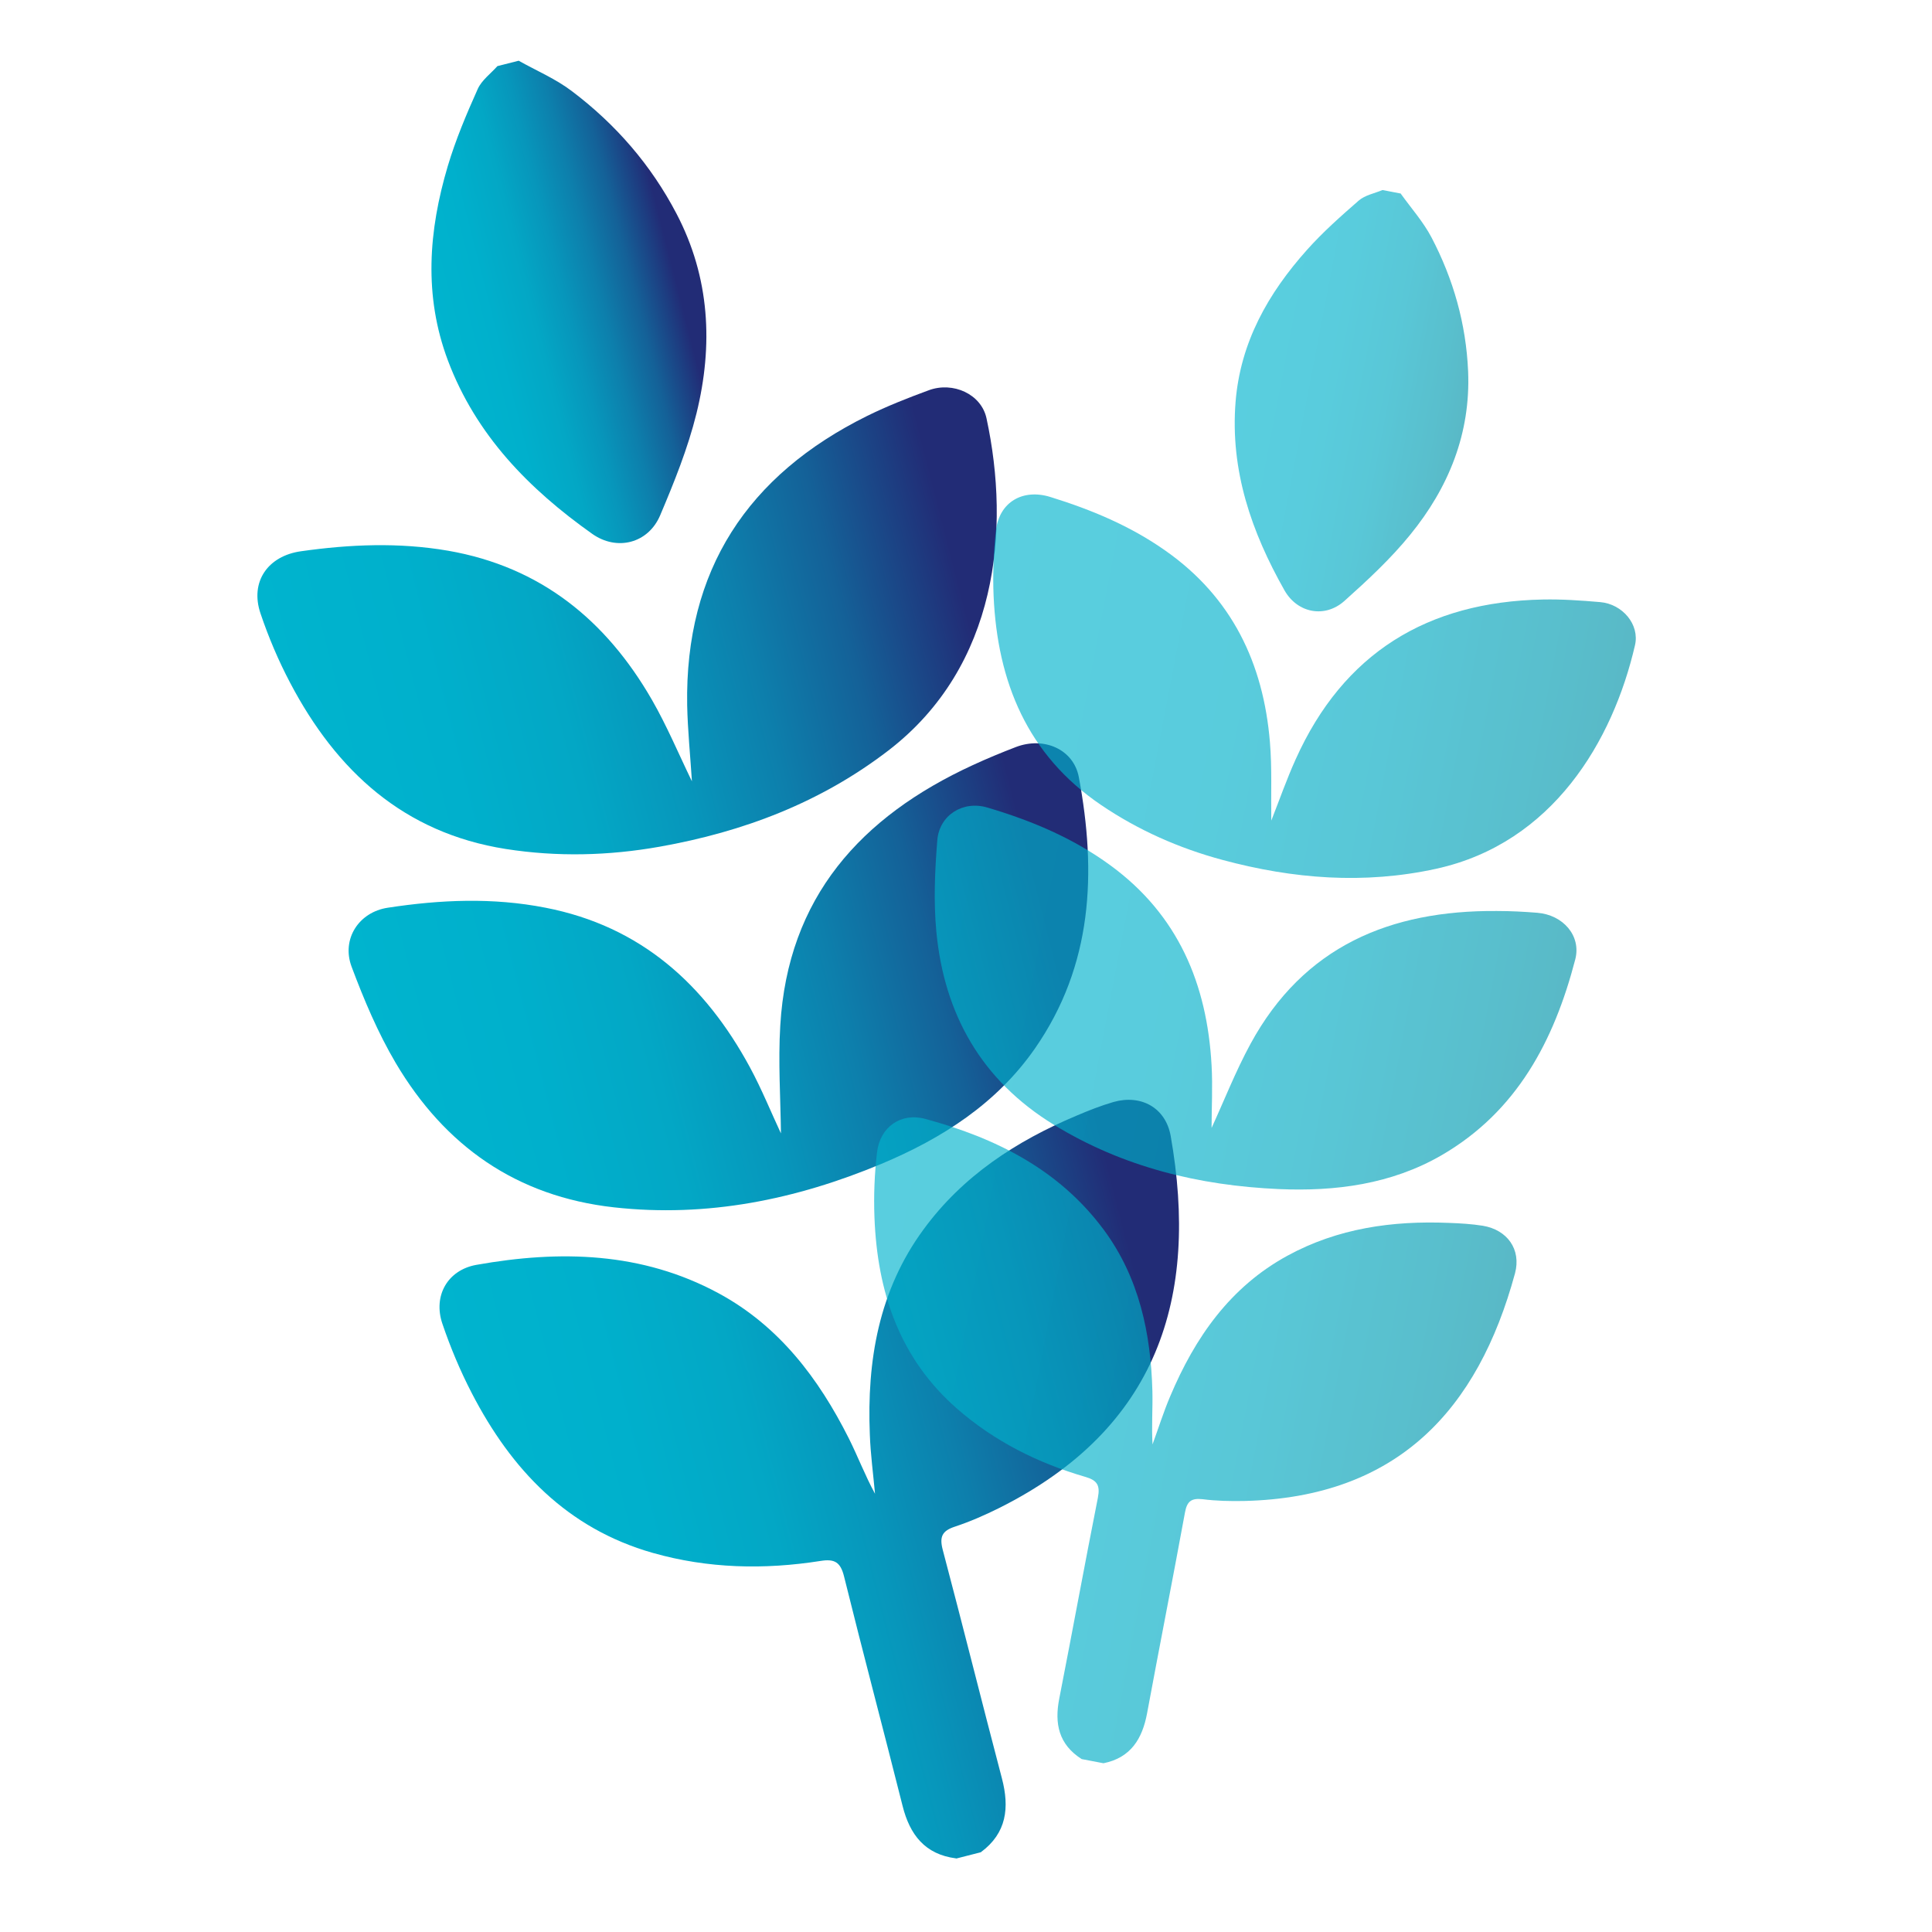
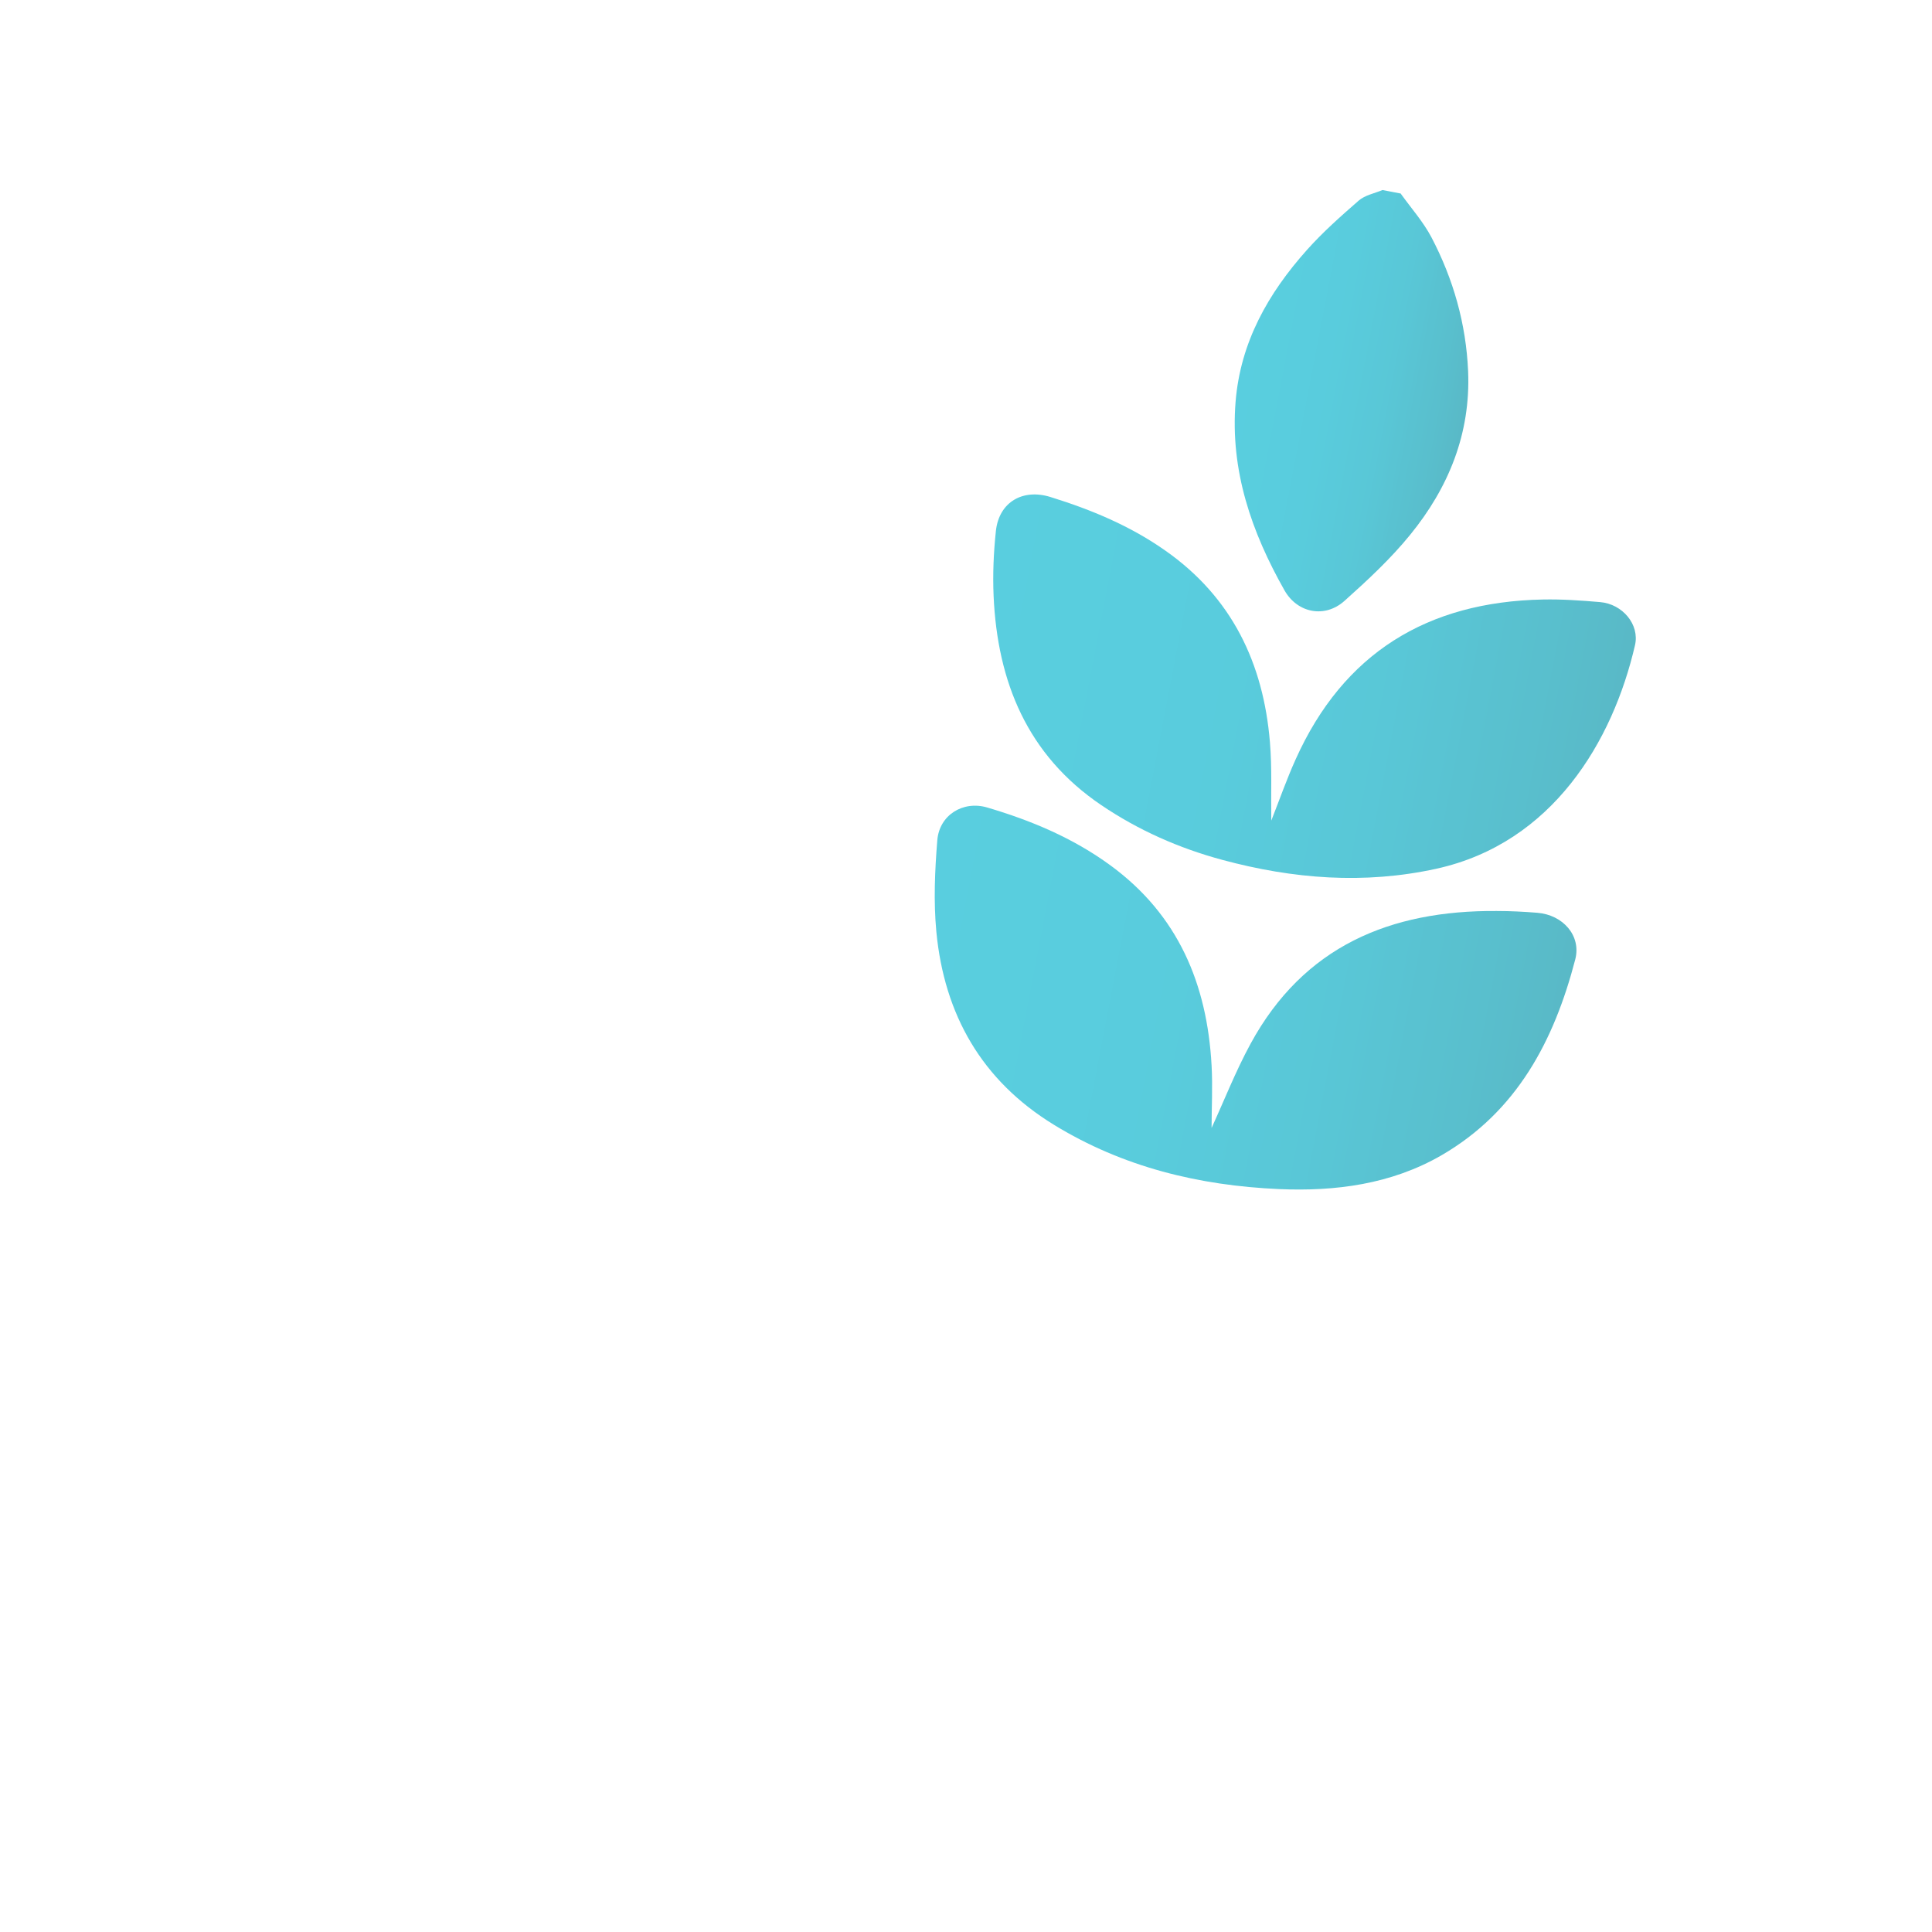
<svg xmlns="http://www.w3.org/2000/svg" xmlns:xlink="http://www.w3.org/1999/xlink" id="Ebene_1" viewBox="0 0 141.73 141.73">
  <defs>
    <linearGradient id="Unbenannter_Verlauf_2" x1="-3.12" y1="318.57" x2="52.06" y2="318.57" gradientTransform="translate(-38.09 -191.1) rotate(-14.35)" gradientUnits="userSpaceOnUse">
      <stop offset="0" stop-color="#00b4ce" />
      <stop offset=".2" stop-color="#00b0cc" />
      <stop offset=".36" stop-color="#03a7c5" />
      <stop offset=".49" stop-color="#0796bb" />
      <stop offset=".62" stop-color="#0d7fac" />
      <stop offset=".75" stop-color="#146198" />
      <stop offset=".86" stop-color="#1d3d81" />
      <stop offset=".91" stop-color="#222c76" />
    </linearGradient>
    <linearGradient id="Unbenannter_Verlauf_2-2" x1="14.7" y1="226.43" x2="34.24" y2="226.43" xlink:href="#Unbenannter_Verlauf_2" />
    <linearGradient id="Unbenannter_Verlauf_2-3" x1="-3.12" y1="253.04" x2="52.04" y2="253.04" xlink:href="#Unbenannter_Verlauf_2" />
    <linearGradient id="Unbenannter_Verlauf_2-4" x1="-3.1" y1="279.97" x2="52.06" y2="279.97" xlink:href="#Unbenannter_Verlauf_2" />
    <filter id="drop-shadow-1" filterUnits="userSpaceOnUse">
      <feOffset dx="-2.83" dy="0" />
      <feGaussianBlur result="blur" stdDeviation="2.83" />
      <feFlood flood-color="#000" flood-opacity=".3" />
      <feComposite in2="blur" operator="in" />
      <feComposite in="SourceGraphic" />
    </filter>
    <linearGradient id="Unbenannter_Verlauf_34" x1="88.88" y1="-45.7" x2="136.52" y2="-45.7" gradientTransform="translate(-32.28 131.27) rotate(10.84)" gradientUnits="userSpaceOnUse">
      <stop offset="0" stop-color="#00b4ce" />
      <stop offset=".37" stop-color="#00b1cb" />
      <stop offset=".65" stop-color="#00a9c1" />
      <stop offset=".89" stop-color="#009bb1" />
      <stop offset="1" stop-color="#0093a8" />
    </linearGradient>
    <linearGradient id="Unbenannter_Verlauf_34-2" x1="104.26" y1="-125.26" x2="121.13" y2="-125.26" xlink:href="#Unbenannter_Verlauf_34" />
    <linearGradient id="Unbenannter_Verlauf_34-3" x1="88.87" y1="-102.29" x2="136.5" y2="-102.29" xlink:href="#Unbenannter_Verlauf_34" />
    <linearGradient id="Unbenannter_Verlauf_34-4" x1="88.89" y1="-79.03" x2="136.52" y2="-79.03" xlink:href="#Unbenannter_Verlauf_34" />
  </defs>
  <g>
-     <path d="M70.14,136.33c-2.29-.29-3.4-1.74-3.93-3.86-1.41-5.61-2.9-11.2-4.29-16.82-.26-1.05-.69-1.31-1.73-1.14-4.13,.65-8.25,.56-12.3-.59-6.29-1.79-10.38-6.11-13.28-11.72-.85-1.64-1.57-3.36-2.16-5.1-.69-2.05,.39-3.93,2.49-4.31,6.12-1.09,12.14-.96,17.77,2.08,4.44,2.4,7.34,6.24,9.56,10.65,.66,1.32,1.19,2.72,1.92,4.06-.13-1.45-.33-2.9-.38-4.35-.22-5.41,.65-10.56,3.94-15.04,2.87-3.92,6.79-6.48,11.21-8.34,.89-.38,1.8-.74,2.73-1.01,2.02-.57,3.82,.42,4.19,2.49,2.09,11.84-.94,21.47-12.57,27.29-1.06,.53-2.16,1.01-3.28,1.38-.9,.3-1.12,.72-.88,1.66,1.48,5.59,2.88,11.21,4.35,16.8,.56,2.14,.36,4.01-1.55,5.42l-1.8,.46Z" fill="url(#Unbenannter_Verlauf_2)" />
-     <path d="M38.04,4.45c1.32,.74,2.74,1.34,3.93,2.25,3.2,2.42,5.79,5.4,7.66,8.98,2.45,4.68,2.7,9.64,1.46,14.66-.63,2.55-1.63,5.03-2.66,7.46-.87,2.06-3.17,2.65-4.99,1.36-4.64-3.29-8.52-7.24-10.58-12.71-1.79-4.76-1.42-9.53-.01-14.27,.58-1.94,1.37-3.81,2.2-5.66,.29-.64,.95-1.12,1.44-1.67l1.54-.39Z" fill="url(#Unbenannter_Verlauf_2-2)" />
-     <path d="M50.76,57.33c-.12-1.88-.31-3.74-.35-5.6-.17-9.91,4.44-16.88,13.21-21.22,1.46-.72,2.99-1.32,4.51-1.88,1.78-.66,3.86,.28,4.24,2.06,1.76,8.15,.84,18.18-7.19,24.36-4.97,3.82-10.64,5.97-16.77,7.06-3.77,.67-7.54,.76-11.31,.17-7.48-1.18-12.41-5.72-15.81-12.18-.86-1.63-1.59-3.35-2.18-5.1-.79-2.33,.55-4.22,2.97-4.56,3.6-.51,7.18-.66,10.79-.04,6.79,1.18,11.59,5.1,14.95,10.93,1.1,1.91,1.96,3.97,2.94,5.99Z" fill="url(#Unbenannter_Verlauf_2-3)" />
-     <path d="M57.29,83.17c-.03-2.6-.21-5.28-.05-7.93,.55-9.41,5.91-15.33,14.12-19.11,1.04-.48,2.1-.92,3.17-1.33,2.05-.78,4.22,.16,4.61,2.2,1.31,7,1.03,13.81-3.22,19.92-2.81,4.04-6.82,6.6-11.26,8.46-6.27,2.62-12.78,3.95-19.62,3.19-7.16-.8-12.41-4.51-16.01-10.59-1.31-2.22-2.33-4.64-3.24-7.07-.75-2.02,.53-4,2.66-4.32,3.85-.59,7.7-.76,11.57,0,6.99,1.36,11.7,5.63,14.99,11.7,.87,1.61,1.56,3.32,2.29,4.88Z" fill="url(#Unbenannter_Verlauf_2-4)" />
-   </g>
+     </g>
  <g filter="url(#drop-shadow-1)" opacity=".65">
-     <path d="M82.19,129.05c-1.69-1.07-2.02-2.6-1.65-4.46,.96-4.9,1.86-9.82,2.83-14.72,.18-.92-.06-1.28-.93-1.53-3.47-1.01-6.65-2.6-9.39-4.99-4.25-3.71-5.86-8.59-6.07-14.04-.06-1.59,0-3.2,.19-4.78,.22-1.86,1.75-2.93,3.53-2.45,5.18,1.4,9.84,3.72,13.12,8.16,2.58,3.5,3.44,7.58,3.55,11.84,.03,1.28-.07,2.56,.01,3.88,.43-1.18,.81-2.39,1.3-3.54,1.82-4.31,4.39-8.01,8.61-10.31,3.69-2.01,7.69-2.57,11.82-2.4,.84,.03,1.68,.08,2.5,.21,1.79,.3,2.83,1.73,2.36,3.49-2.72,10.02-8.63,16.43-19.85,16.7-1.02,.02-2.06,0-3.07-.13-.82-.09-1.14,.15-1.29,.97-.9,4.91-1.87,9.82-2.78,14.73-.35,1.88-1.2,3.27-3.2,3.67l-1.57-.3Z" fill="url(#Unbenannter_Verlauf_34)" />
    <path d="M105.59,14.21c.76,1.06,1.65,2.06,2.25,3.2,1.61,3.07,2.54,6.35,2.69,9.83,.19,4.56-1.43,8.53-4.25,11.99-1.43,1.76-3.12,3.33-4.82,4.85-1.44,1.29-3.45,.9-4.4-.77-2.42-4.28-3.99-8.79-3.59-13.82,.35-4.38,2.39-7.97,5.24-11.16,1.16-1.3,2.48-2.47,3.8-3.62,.46-.4,1.15-.52,1.74-.77l1.35,.26Z" fill="url(#Unbenannter_Verlauf_34-2)" />
    <path d="M96.09,60.2c.6-1.52,1.13-3.04,1.79-4.5,3.51-7.81,9.68-11.55,18.12-11.72,1.4-.03,2.82,.07,4.22,.19,1.63,.14,2.91,1.64,2.55,3.17-1.62,7.01-6.03,14.51-14.57,16.39-5.29,1.16-10.51,.75-15.7-.65-3.19-.86-6.17-2.18-8.9-4.03-5.41-3.67-7.6-9.03-7.88-15.33-.07-1.59,0-3.2,.17-4.79,.24-2.11,1.98-3.1,4-2.47,3,.93,5.86,2.12,8.44,3.94,4.87,3.42,7.18,8.25,7.66,14.04,.16,1.9,.07,3.82,.1,5.76Z" fill="url(#Unbenannter_Verlauf_34-3)" />
    <path d="M91.69,82.79c.94-2.04,1.78-4.2,2.88-6.22,3.89-7.15,10.25-9.8,18.06-9.74,.99,0,1.98,.05,2.97,.13,1.89,.15,3.24,1.68,2.79,3.42-1.55,5.96-4.28,11.17-9.83,14.38-3.68,2.12-7.76,2.65-11.91,2.47-5.86-.26-11.44-1.61-16.51-4.72-5.3-3.25-8.04-8.09-8.62-14.16-.21-2.22-.11-4.48,.07-6.71,.15-1.85,1.89-2.93,3.67-2.4,3.22,.95,6.3,2.24,9.04,4.25,4.96,3.63,7.08,8.7,7.41,14.65,.09,1.58,0,3.17,0,4.66Z" fill="url(#Unbenannter_Verlauf_34-4)" />
  </g>
</svg>